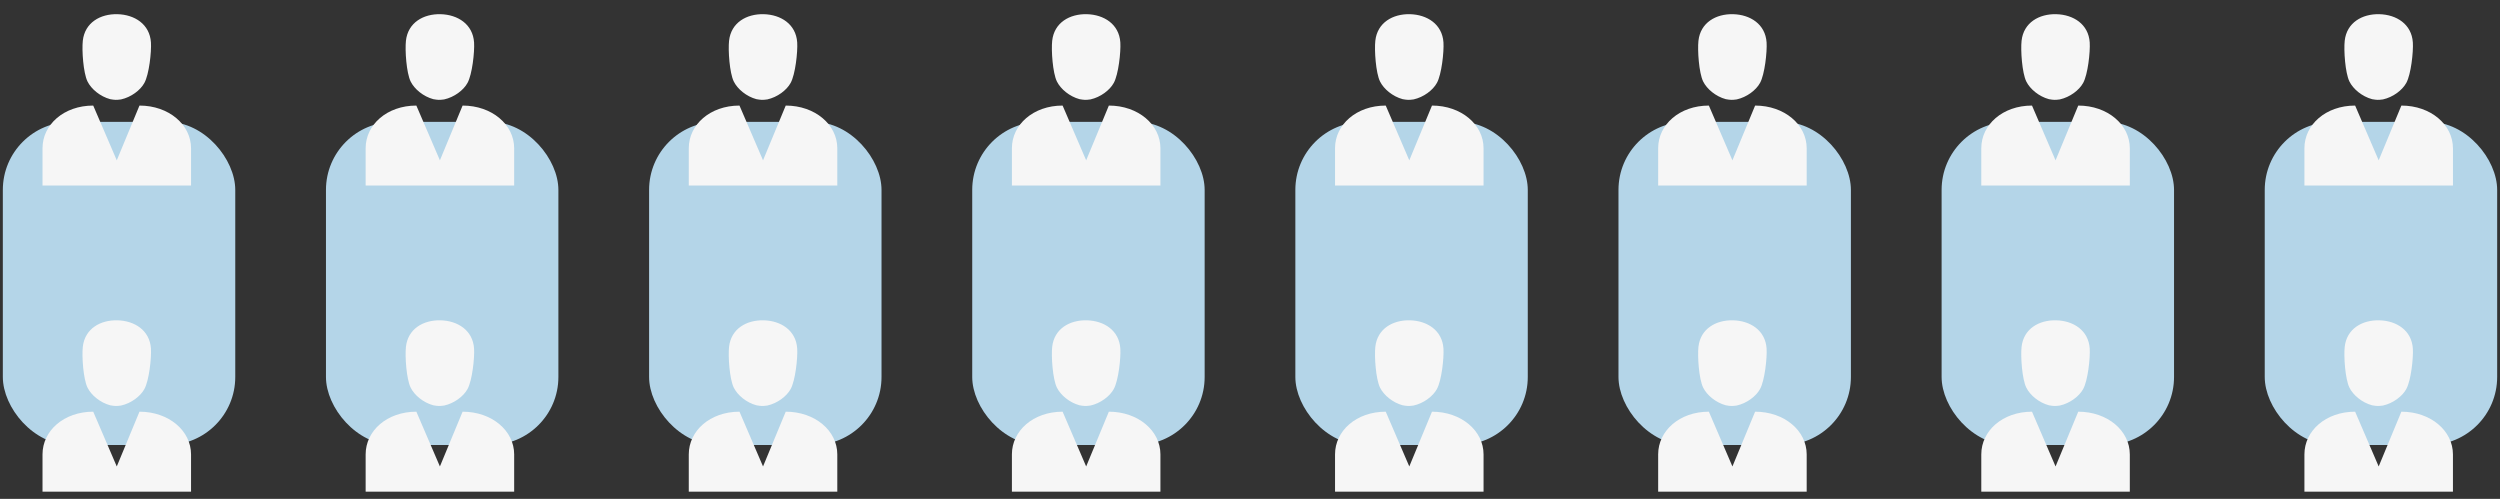
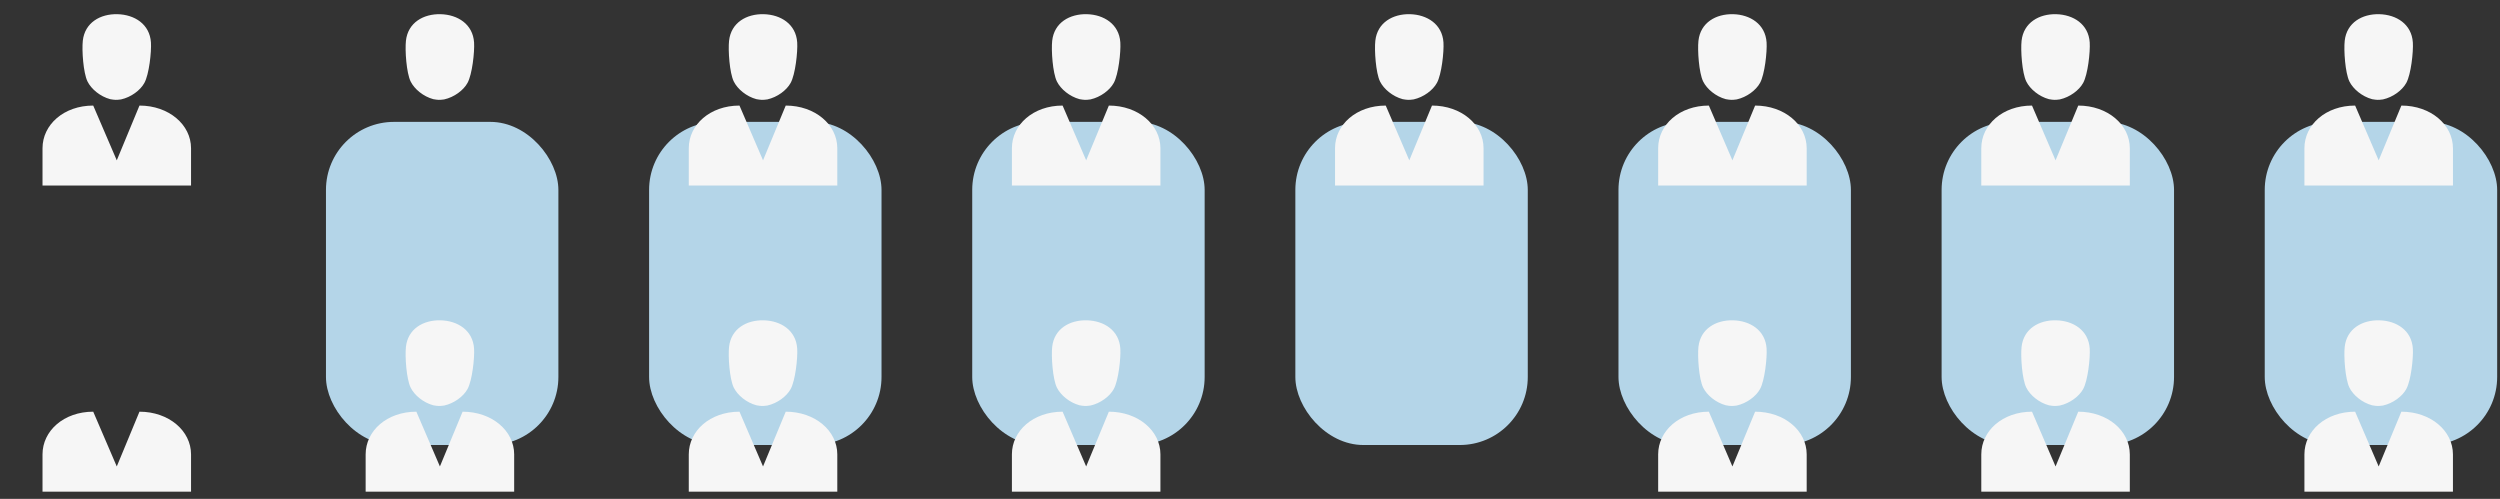
<svg xmlns="http://www.w3.org/2000/svg" width="441" height="88" viewBox="0 0 441 88" fill="none">
  <rect x="0" y="0" width="441" height="88" fill="#333333" stroke="none" />
-   <rect x="0.5" y="21.5" width="41" height="57" rx="12" fill="#B4D5E8" />
  <path fill-rule="evenodd" clip-rule="evenodd" d="M26.627 7.479C26.734 9.164 26.297 13.131 25.471 14.623C24.762 15.922 23.128 17.142 21.355 17.537C20.497 17.651 20.282 17.642 19.432 17.493C17.667 17.019 16.099 15.711 15.439 14.377C14.688 12.85 14.424 8.865 14.606 7.189C14.961 3.977 17.7 2.432 20.719 2.502C23.739 2.581 26.412 4.258 26.627 7.488V7.479Z" fill="#F6F6F6" />
  <path fill-rule="evenodd" clip-rule="evenodd" d="M7.5 32.729V26.15C7.5 21.997 11.261 18.622 16.445 18.622L20.599 28.283L24.602 18.622C29.786 18.622 33.699 21.997 33.699 26.15V32.729H7.5Z" fill="#F6F6F6" />
-   <path fill-rule="evenodd" clip-rule="evenodd" d="M26.627 61.479C26.734 63.164 26.297 67.131 25.471 68.623C24.762 69.922 23.128 71.142 21.355 71.537C20.497 71.651 20.282 71.642 19.432 71.493C17.667 71.019 16.099 69.711 15.439 68.377C14.688 66.85 14.424 62.865 14.606 61.189C14.961 57.977 17.7 56.432 20.719 56.502C23.739 56.581 26.412 58.258 26.627 61.487V61.479Z" fill="#F6F6F6" />
  <path fill-rule="evenodd" clip-rule="evenodd" d="M7.5 86.729V80.15C7.5 75.996 11.261 72.622 16.445 72.622L20.599 82.283L24.602 72.622C29.786 72.622 33.699 75.996 33.699 80.15V86.729H7.5Z" fill="#F6F6F6" />
  <rect x="57.5" y="21.5" width="41" height="57" rx="12" fill="#B4D5E8" />
  <path fill-rule="evenodd" clip-rule="evenodd" d="M83.627 7.479C83.734 9.164 83.297 13.131 82.472 14.623C81.762 15.922 80.129 17.142 78.355 17.537C77.497 17.651 77.282 17.642 76.432 17.493C74.667 17.019 73.099 15.711 72.439 14.377C71.688 12.85 71.424 8.865 71.606 7.189C71.961 3.977 74.7 2.432 77.719 2.502C80.739 2.581 83.412 4.258 83.627 7.488V7.479Z" fill="#F6F6F6" />
-   <path fill-rule="evenodd" clip-rule="evenodd" d="M64.5 32.729V26.15C64.5 21.997 68.261 18.622 73.445 18.622L77.599 28.283L81.602 18.622C86.786 18.622 90.699 21.997 90.699 26.15V32.729H64.5Z" fill="#F6F6F6" />
  <path fill-rule="evenodd" clip-rule="evenodd" d="M83.627 61.479C83.734 63.164 83.297 67.131 82.472 68.623C81.762 69.922 80.129 71.142 78.355 71.537C77.497 71.651 77.282 71.642 76.432 71.493C74.667 71.019 73.099 69.711 72.439 68.377C71.688 66.85 71.424 62.865 71.606 61.189C71.961 57.977 74.7 56.432 77.719 56.502C80.739 56.581 83.412 58.258 83.627 61.487V61.479Z" fill="#F6F6F6" />
  <path fill-rule="evenodd" clip-rule="evenodd" d="M64.5 86.729V80.15C64.5 75.996 68.261 72.622 73.445 72.622L77.599 82.283L81.602 72.622C86.786 72.622 90.699 75.996 90.699 80.15V86.729H64.5Z" fill="#F6F6F6" />
  <rect x="114.5" y="21.5" width="41" height="57" rx="12" fill="#B4D5E8" />
  <path fill-rule="evenodd" clip-rule="evenodd" d="M140.627 7.479C140.734 9.164 140.297 13.131 139.472 14.623C138.762 15.922 137.128 17.142 135.355 17.537C134.497 17.651 134.282 17.642 133.432 17.493C131.667 17.019 130.099 15.711 129.439 14.377C128.688 12.85 128.424 8.865 128.606 7.189C128.961 3.977 131.7 2.432 134.719 2.502C137.739 2.581 140.412 4.258 140.627 7.488V7.479Z" fill="#F6F6F6" />
  <path fill-rule="evenodd" clip-rule="evenodd" d="M121.5 32.729V26.15C121.5 21.997 125.261 18.622 130.445 18.622L134.599 28.283L138.602 18.622C143.786 18.622 147.699 21.997 147.699 26.15V32.729H121.5Z" fill="#F6F6F6" />
  <path fill-rule="evenodd" clip-rule="evenodd" d="M140.627 61.479C140.734 63.164 140.297 67.131 139.472 68.623C138.762 69.922 137.128 71.142 135.355 71.537C134.497 71.651 134.282 71.642 133.432 71.493C131.667 71.019 130.099 69.711 129.439 68.377C128.688 66.85 128.424 62.865 128.606 61.189C128.961 57.977 131.7 56.432 134.719 56.502C137.739 56.581 140.412 58.258 140.627 61.487V61.479Z" fill="#F6F6F6" />
  <path fill-rule="evenodd" clip-rule="evenodd" d="M121.5 86.729V80.15C121.5 75.996 125.261 72.622 130.445 72.622L134.599 82.283L138.602 72.622C143.786 72.622 147.699 75.996 147.699 80.15V86.729H121.5Z" fill="#F6F6F6" />
  <rect x="171.5" y="21.5" width="41" height="57" rx="12" fill="#B4D5E8" />
  <path fill-rule="evenodd" clip-rule="evenodd" d="M197.627 7.479C197.734 9.164 197.297 13.131 196.472 14.623C195.762 15.922 194.128 17.142 192.355 17.537C191.497 17.651 191.282 17.642 190.432 17.493C188.667 17.019 187.099 15.711 186.439 14.377C185.688 12.85 185.424 8.865 185.606 7.189C185.961 3.977 188.7 2.432 191.719 2.502C194.739 2.581 197.412 4.258 197.627 7.488V7.479Z" fill="#F6F6F6" />
  <path fill-rule="evenodd" clip-rule="evenodd" d="M178.5 32.729V26.15C178.5 21.997 182.261 18.622 187.445 18.622L191.599 28.283L195.602 18.622C200.786 18.622 204.699 21.997 204.699 26.15V32.729H178.5Z" fill="#F6F6F6" />
  <path fill-rule="evenodd" clip-rule="evenodd" d="M197.627 61.479C197.734 63.164 197.297 67.131 196.472 68.623C195.762 69.922 194.128 71.142 192.355 71.537C191.497 71.651 191.282 71.642 190.432 71.493C188.667 71.019 187.099 69.711 186.439 68.377C185.688 66.85 185.424 62.865 185.606 61.189C185.961 57.977 188.7 56.432 191.719 56.502C194.739 56.581 197.412 58.258 197.627 61.487V61.479Z" fill="#F6F6F6" />
  <path fill-rule="evenodd" clip-rule="evenodd" d="M178.5 86.729V80.15C178.5 75.996 182.261 72.622 187.445 72.622L191.599 82.283L195.602 72.622C200.786 72.622 204.699 75.996 204.699 80.15V86.729H178.5Z" fill="#F6F6F6" />
  <rect x="228.5" y="21.5" width="41" height="57" rx="12" fill="#B4D5E8" />
  <path fill-rule="evenodd" clip-rule="evenodd" d="M254.627 7.479C254.734 9.164 254.297 13.131 253.472 14.623C252.762 15.922 251.128 17.142 249.355 17.537C248.497 17.651 248.282 17.642 247.432 17.493C245.667 17.019 244.099 15.711 243.439 14.377C242.688 12.85 242.424 8.865 242.606 7.189C242.961 3.977 245.7 2.432 248.719 2.502C251.739 2.581 254.412 4.258 254.627 7.488V7.479Z" fill="#F6F6F6" />
  <path fill-rule="evenodd" clip-rule="evenodd" d="M235.5 32.729V26.15C235.5 21.997 239.261 18.622 244.445 18.622L248.599 28.283L252.602 18.622C257.786 18.622 261.699 21.997 261.699 26.15V32.729H235.5Z" fill="#F6F6F6" />
-   <path fill-rule="evenodd" clip-rule="evenodd" d="M254.627 61.479C254.734 63.164 254.297 67.131 253.472 68.623C252.762 69.922 251.128 71.142 249.355 71.537C248.497 71.651 248.282 71.642 247.432 71.493C245.667 71.019 244.099 69.711 243.439 68.377C242.688 66.85 242.424 62.865 242.606 61.189C242.961 57.977 245.7 56.432 248.719 56.502C251.739 56.581 254.412 58.258 254.627 61.487V61.479Z" fill="#F6F6F6" />
-   <path fill-rule="evenodd" clip-rule="evenodd" d="M235.5 86.729V80.15C235.5 75.996 239.261 72.622 244.445 72.622L248.599 82.283L252.602 72.622C257.786 72.622 261.699 75.996 261.699 80.15V86.729H235.5Z" fill="#F6F6F6" />
  <rect x="285.5" y="21.5" width="41" height="57" rx="12" fill="#B4D5E8" />
-   <path fill-rule="evenodd" clip-rule="evenodd" d="M311.627 7.479C311.734 9.164 311.297 13.131 310.472 14.623C309.762 15.922 308.128 17.142 306.355 17.537C305.497 17.651 305.282 17.642 304.432 17.493C302.667 17.019 301.099 15.711 300.439 14.377C299.688 12.85 299.424 8.865 299.606 7.189C299.961 3.977 302.7 2.432 305.719 2.502C308.739 2.581 311.412 4.258 311.627 7.488V7.479Z" fill="#F6F6F6" />
+   <path fill-rule="evenodd" clip-rule="evenodd" d="M311.627 7.479C311.734 9.164 311.297 13.131 310.472 14.623C309.762 15.922 308.128 17.142 306.355 17.537C305.497 17.651 305.282 17.642 304.432 17.493C302.667 17.019 301.099 15.711 300.439 14.377C299.688 12.85 299.424 8.865 299.606 7.189C299.961 3.977 302.7 2.432 305.719 2.502C308.739 2.581 311.412 4.258 311.627 7.488Z" fill="#F6F6F6" />
  <path fill-rule="evenodd" clip-rule="evenodd" d="M292.5 32.729V26.15C292.5 21.997 296.261 18.622 301.445 18.622L305.599 28.283L309.602 18.622C314.786 18.622 318.699 21.997 318.699 26.15V32.729H292.5Z" fill="#F6F6F6" />
  <path fill-rule="evenodd" clip-rule="evenodd" d="M311.627 61.479C311.734 63.164 311.297 67.131 310.472 68.623C309.762 69.922 308.128 71.142 306.355 71.537C305.497 71.651 305.282 71.642 304.432 71.493C302.667 71.019 301.099 69.711 300.439 68.377C299.688 66.85 299.424 62.865 299.606 61.189C299.961 57.977 302.7 56.432 305.719 56.502C308.739 56.581 311.412 58.258 311.627 61.487V61.479Z" fill="#F6F6F6" />
  <path fill-rule="evenodd" clip-rule="evenodd" d="M292.5 86.729V80.15C292.5 75.996 296.261 72.622 301.445 72.622L305.599 82.283L309.602 72.622C314.786 72.622 318.699 75.996 318.699 80.15V86.729H292.5Z" fill="#F6F6F6" />
  <rect x="342.5" y="21.5" width="41" height="57" rx="12" fill="#B4D5E8" />
  <path fill-rule="evenodd" clip-rule="evenodd" d="M368.627 7.479C368.734 9.164 368.297 13.131 367.472 14.623C366.762 15.922 365.128 17.142 363.355 17.537C362.497 17.651 362.282 17.642 361.432 17.493C359.667 17.019 358.099 15.711 357.439 14.377C356.688 12.85 356.424 8.865 356.606 7.189C356.961 3.977 359.7 2.432 362.719 2.502C365.739 2.581 368.412 4.258 368.627 7.488V7.479Z" fill="#F6F6F6" />
  <path fill-rule="evenodd" clip-rule="evenodd" d="M349.5 32.729V26.15C349.5 21.997 353.261 18.622 358.445 18.622L362.599 28.283L366.602 18.622C371.786 18.622 375.699 21.997 375.699 26.15V32.729H349.5Z" fill="#F6F6F6" />
  <path fill-rule="evenodd" clip-rule="evenodd" d="M368.627 61.479C368.734 63.164 368.297 67.131 367.472 68.623C366.762 69.922 365.128 71.142 363.355 71.537C362.497 71.651 362.282 71.642 361.432 71.493C359.667 71.019 358.099 69.711 357.439 68.377C356.688 66.85 356.424 62.865 356.606 61.189C356.961 57.977 359.7 56.432 362.719 56.502C365.739 56.581 368.412 58.258 368.627 61.487V61.479Z" fill="#F6F6F6" />
  <path fill-rule="evenodd" clip-rule="evenodd" d="M349.5 86.729V80.15C349.5 75.996 353.261 72.622 358.445 72.622L362.599 82.283L366.602 72.622C371.786 72.622 375.699 75.996 375.699 80.15V86.729H349.5Z" fill="#F6F6F6" />
  <rect x="399.5" y="21.5" width="41" height="57" rx="12" fill="#B4D5E8" />
  <path fill-rule="evenodd" clip-rule="evenodd" d="M425.627 7.479C425.734 9.164 425.297 13.131 424.472 14.623C423.762 15.922 422.128 17.142 420.355 17.537C419.497 17.651 419.282 17.642 418.432 17.493C416.667 17.019 415.099 15.711 414.439 14.377C413.688 12.85 413.424 8.865 413.606 7.189C413.961 3.977 416.7 2.432 419.719 2.502C422.739 2.581 425.412 4.258 425.627 7.488V7.479Z" fill="#F6F6F6" />
  <path fill-rule="evenodd" clip-rule="evenodd" d="M406.5 32.729V26.15C406.5 21.997 410.261 18.622 415.445 18.622L419.599 28.283L423.602 18.622C428.786 18.622 432.699 21.997 432.699 26.15V32.729H406.5Z" fill="#F6F6F6" />
  <path fill-rule="evenodd" clip-rule="evenodd" d="M425.627 61.479C425.734 63.164 425.297 67.131 424.472 68.623C423.762 69.922 422.128 71.142 420.355 71.537C419.497 71.651 419.282 71.642 418.432 71.493C416.667 71.019 415.099 69.711 414.439 68.377C413.688 66.85 413.424 62.865 413.606 61.189C413.961 57.977 416.7 56.432 419.719 56.502C422.739 56.581 425.412 58.258 425.627 61.487V61.479Z" fill="#F6F6F6" />
  <path fill-rule="evenodd" clip-rule="evenodd" d="M406.5 86.729V80.15C406.5 75.996 410.261 72.622 415.445 72.622L419.599 82.283L423.602 72.622C428.786 72.622 432.699 75.996 432.699 80.15V86.729H406.5Z" fill="#F6F6F6" />
</svg>